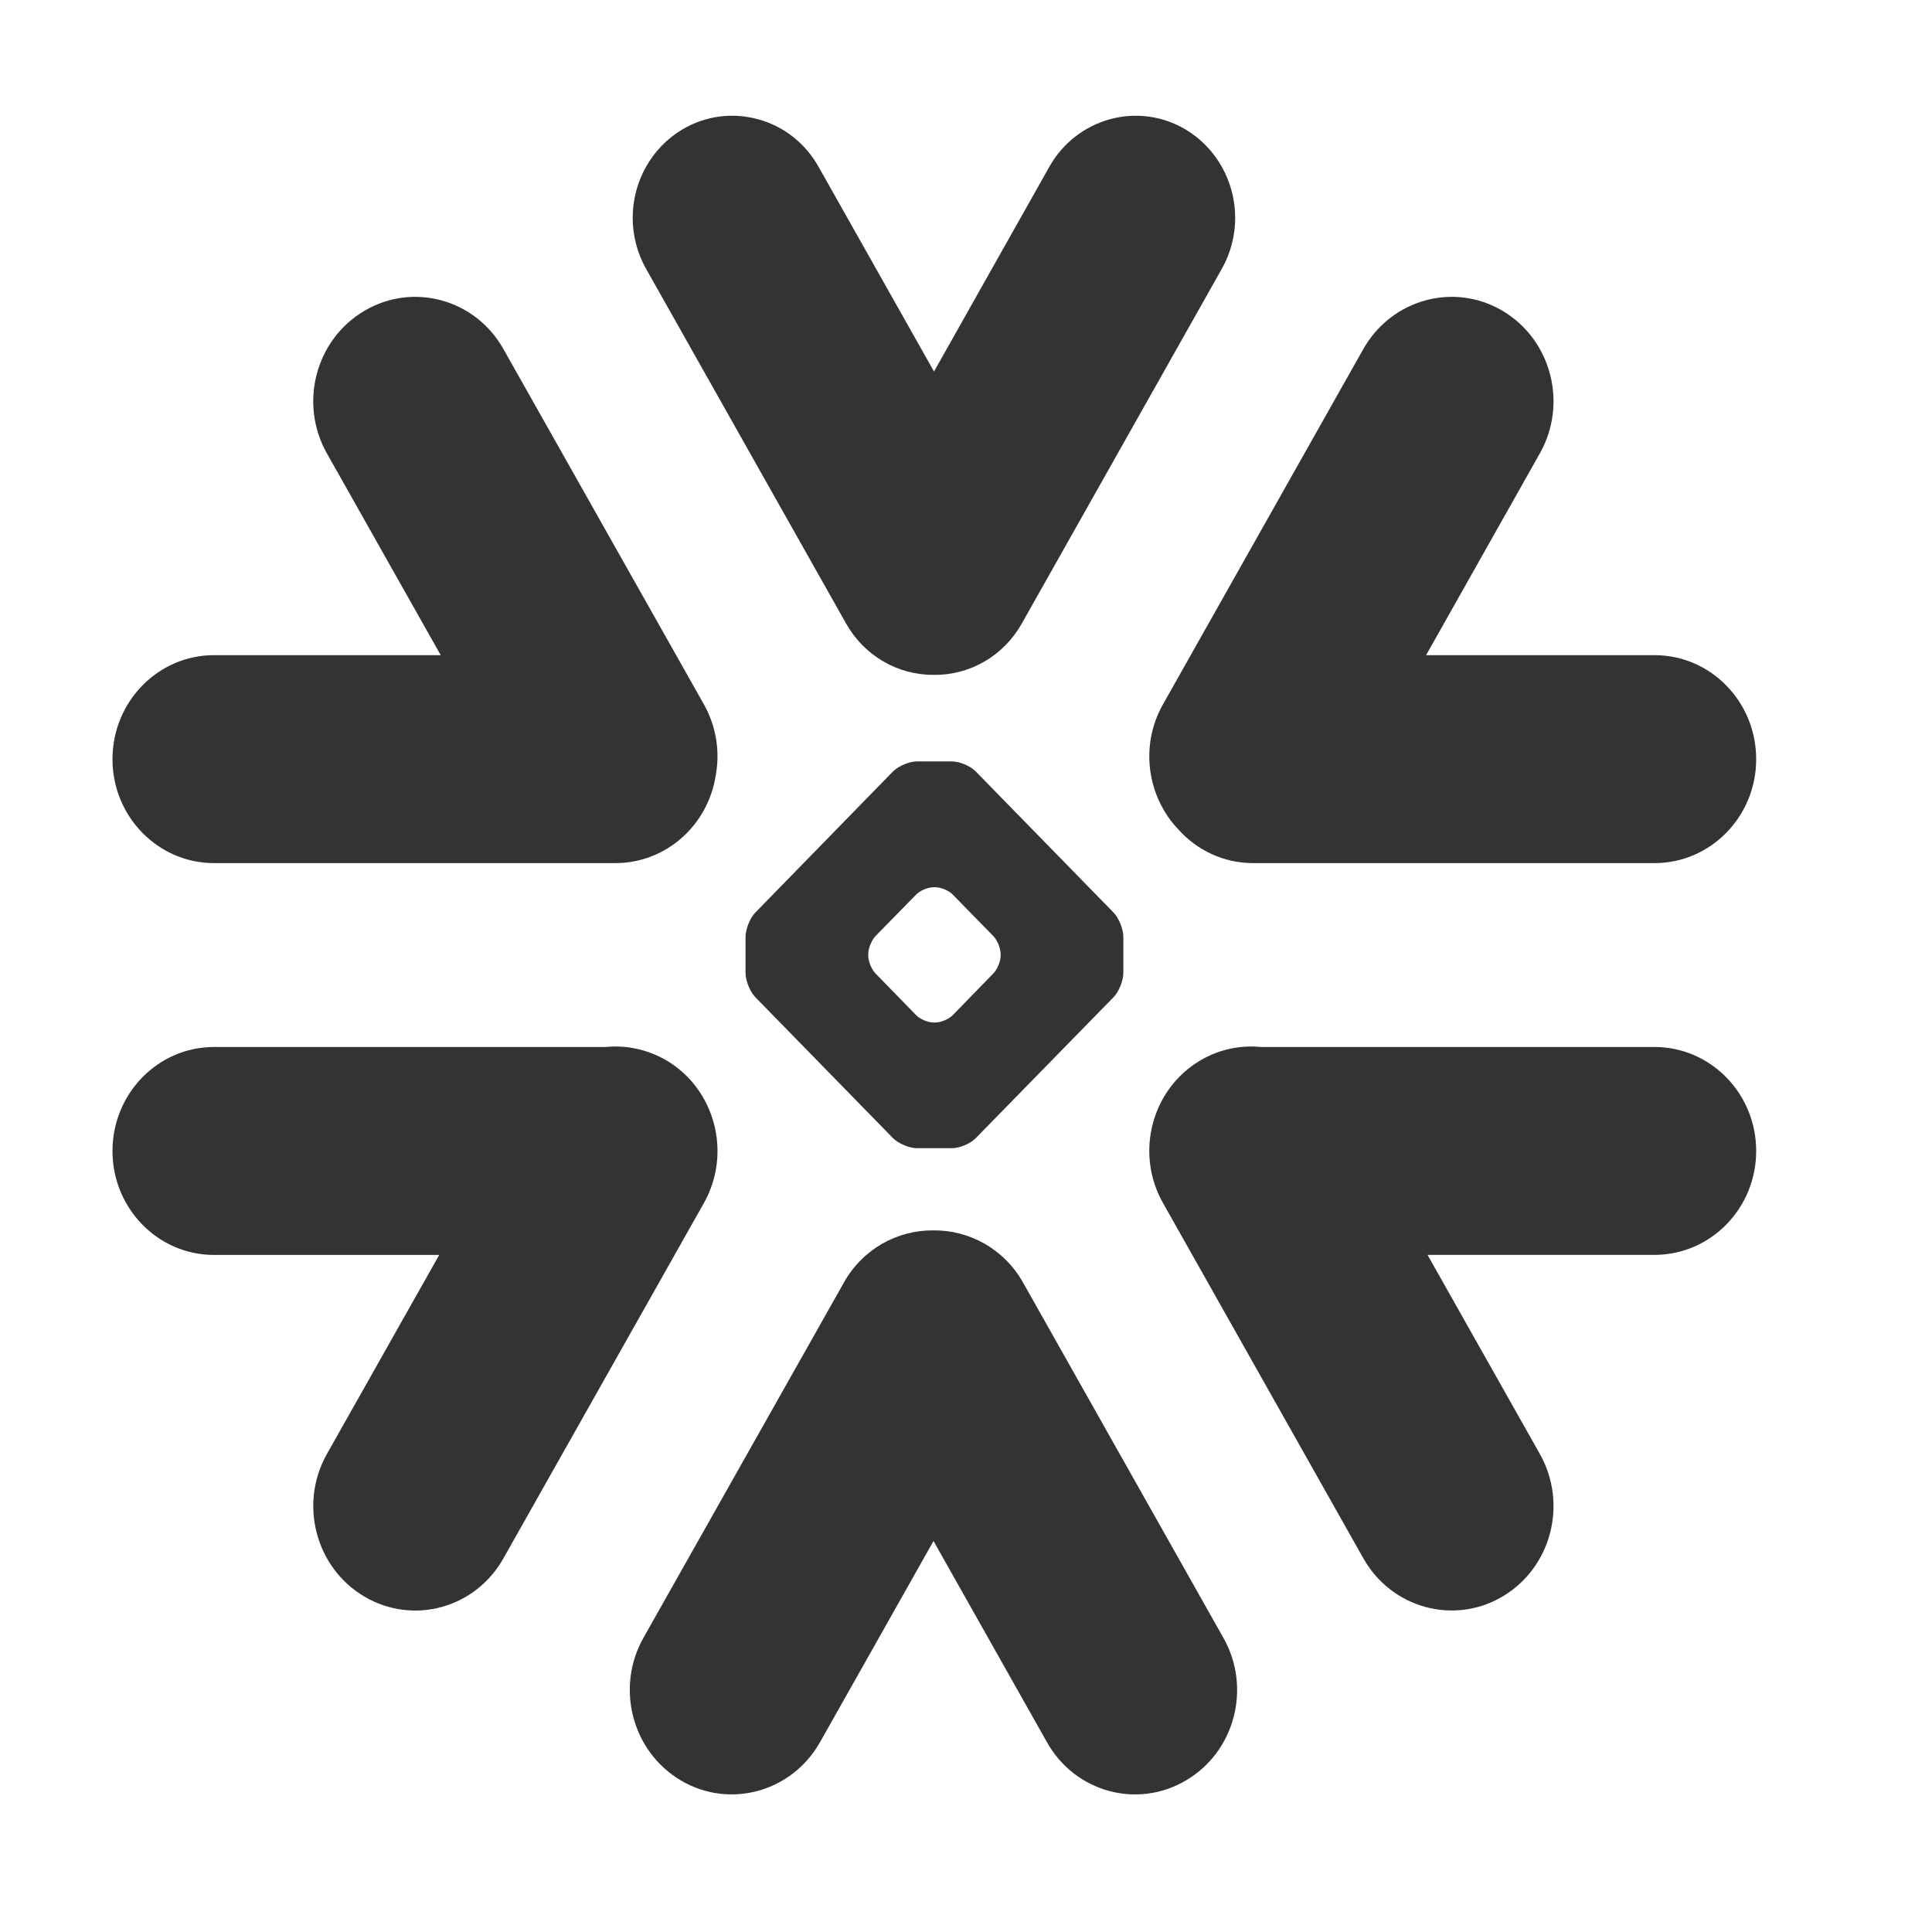
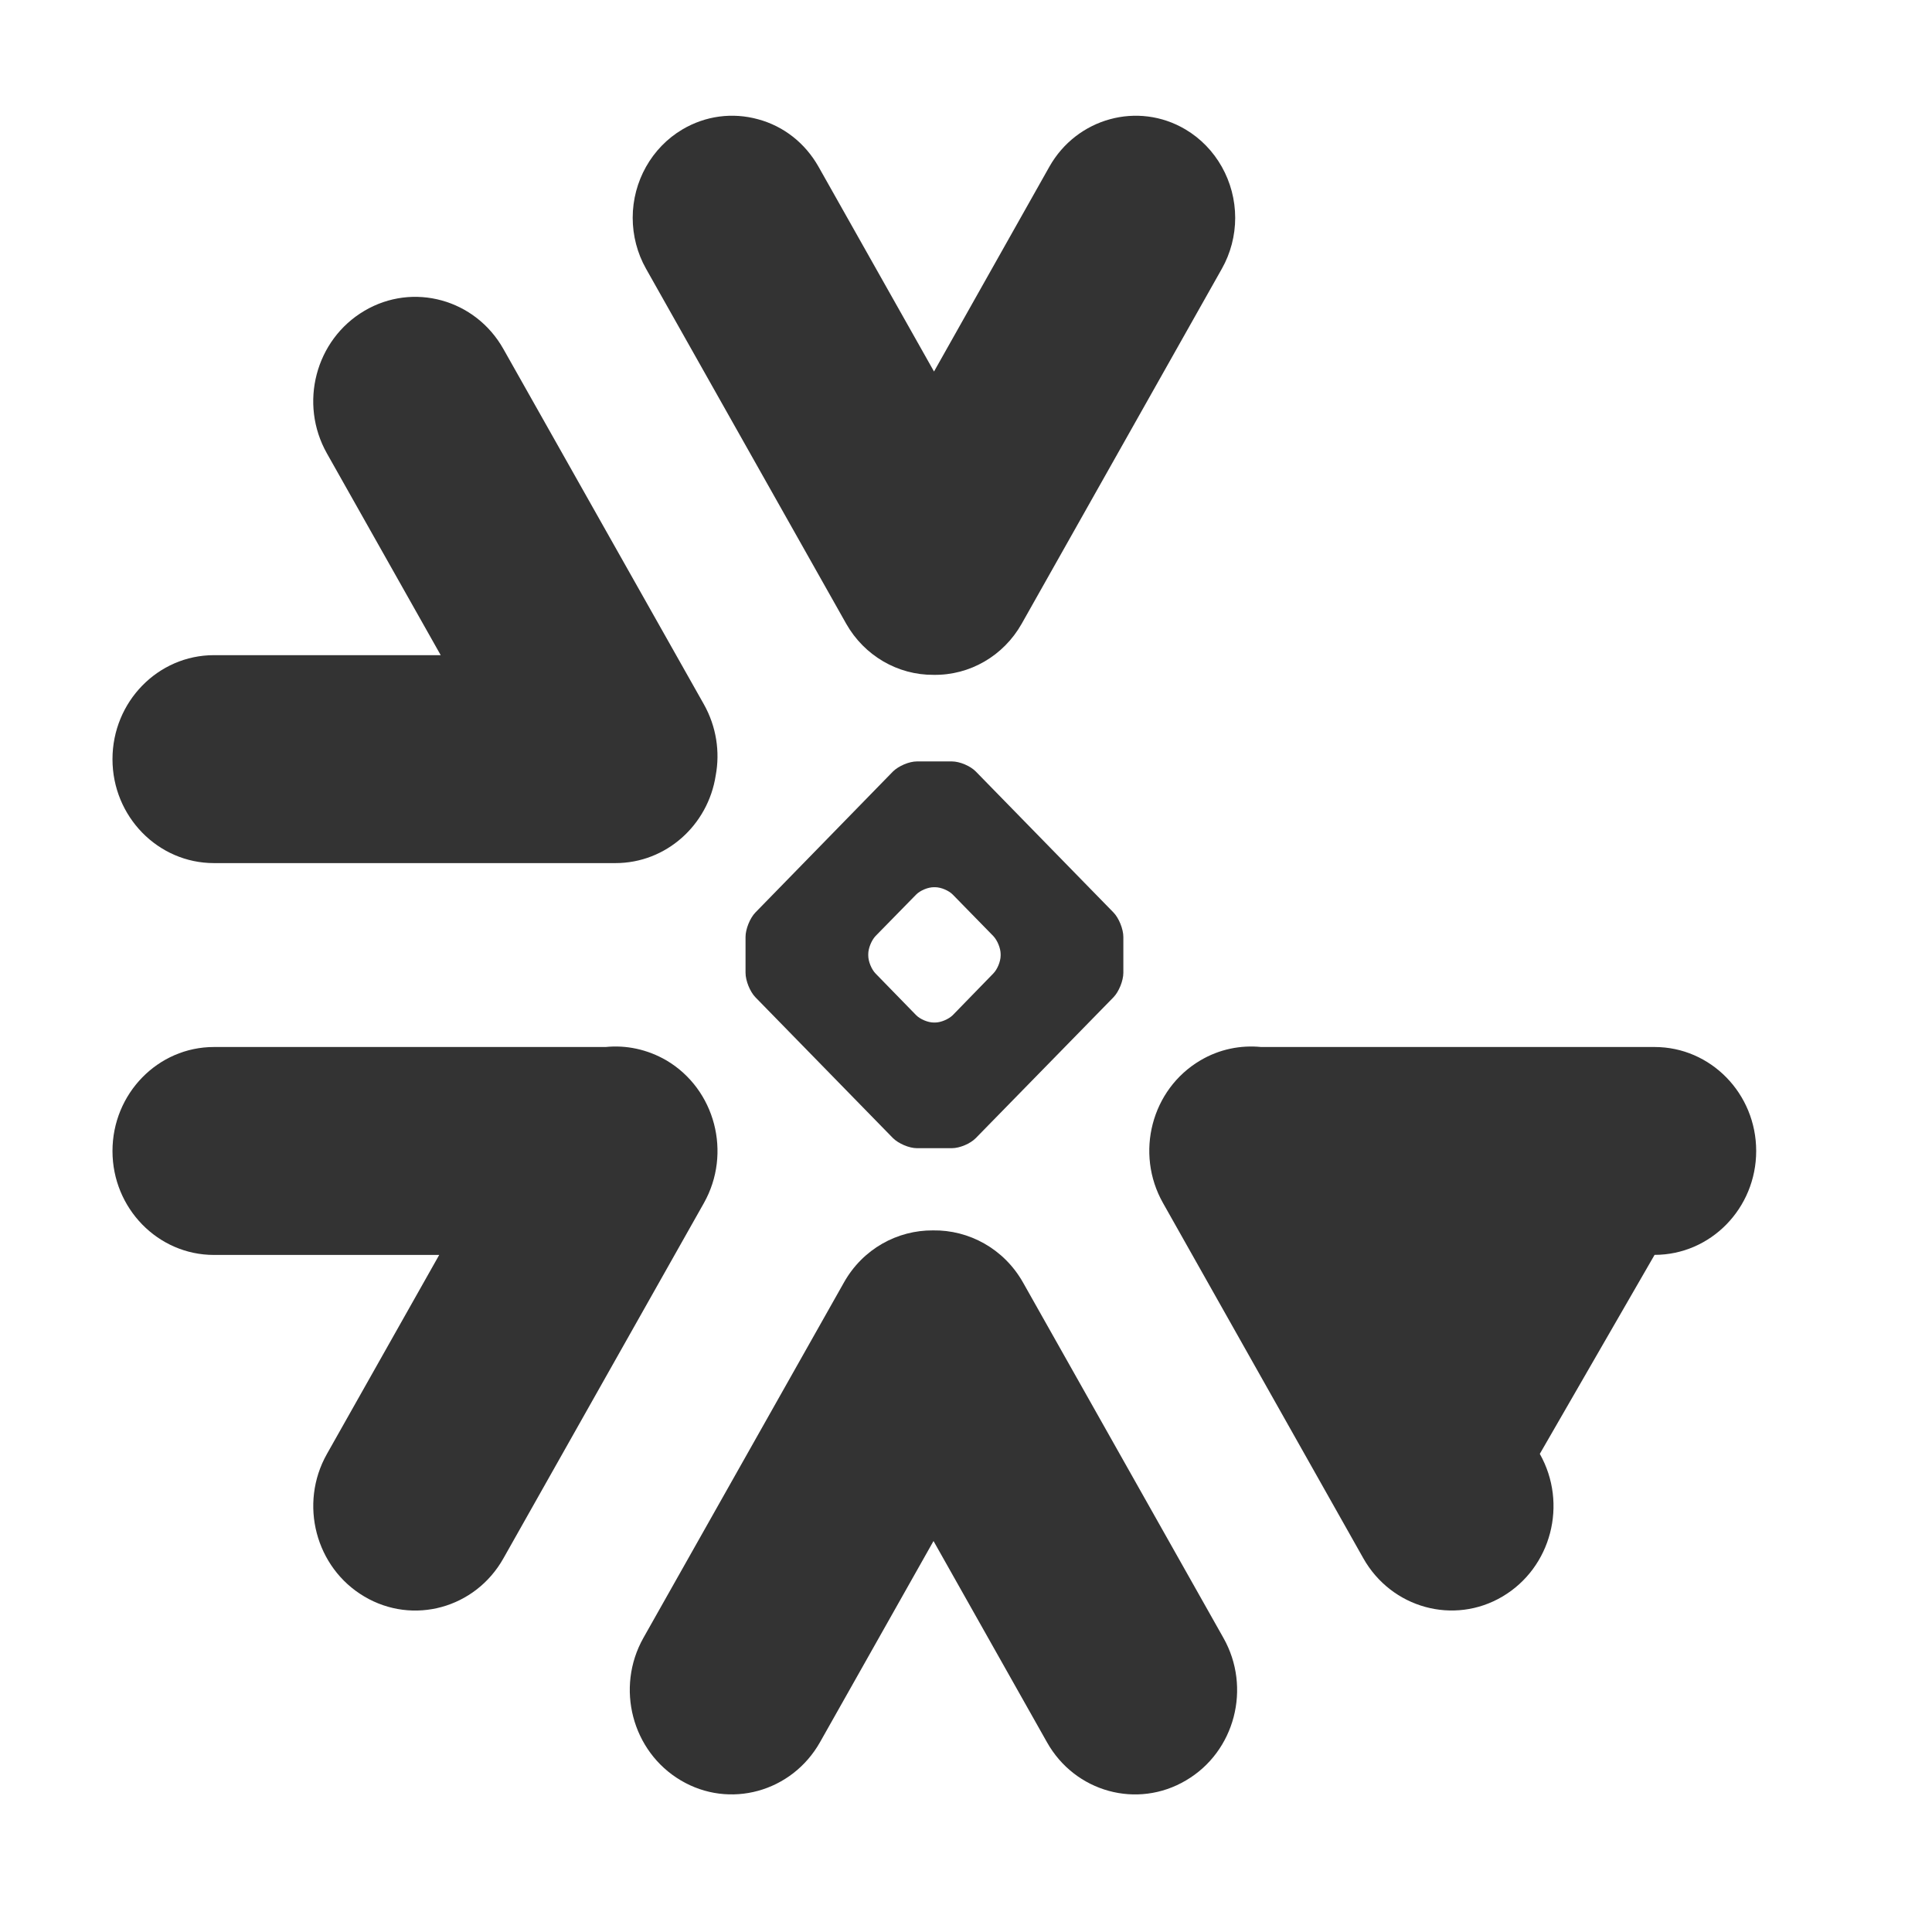
<svg xmlns="http://www.w3.org/2000/svg" width="27" height="27" viewBox="0 0 27 27" fill="none">
  <path d="M7.036 21.777L9.837 16.813C10.229 16.116 9.996 15.224 9.315 14.82C9.046 14.664 8.751 14.603 8.464 14.632L2.99 14.632C2.208 14.632 1.572 15.283 1.572 16.086C1.572 16.887 2.208 17.538 2.99 17.538L6.138 17.538L4.569 20.319C4.175 21.016 4.41 21.91 5.092 22.312C5.773 22.715 6.644 22.476 7.036 21.777Z" fill="#333333" />
  <path d="M13.047 9.431C13.553 9.439 14.023 9.167 14.277 8.719L17.076 3.755C17.198 3.539 17.262 3.292 17.262 3.045C17.262 2.535 16.995 2.062 16.566 1.808C15.902 1.415 15.049 1.65 14.665 2.33L13.053 5.192L11.439 2.33C11.253 2.001 10.954 1.764 10.595 1.667C10.235 1.568 9.86 1.618 9.538 1.808C9.108 2.062 8.842 2.535 8.842 3.043C8.842 3.292 8.906 3.539 9.028 3.755L11.827 8.719C12.079 9.162 12.545 9.435 13.047 9.431Z" fill="#333333" />
-   <path d="M19.052 4.879L16.253 9.843C15.925 10.422 16.033 11.136 16.468 11.592C16.728 11.882 17.1 12.062 17.513 12.062L23.123 12.062C23.907 12.062 24.543 11.411 24.543 10.61C24.543 9.807 23.907 9.156 23.123 9.156L19.93 9.156L21.519 6.337C21.913 5.64 21.68 4.748 20.999 4.344C20.318 3.941 19.447 4.181 19.052 4.879Z" fill="#333333" />
  <path d="M12.814 16.046C12.706 16.046 12.558 15.983 12.479 15.905L10.557 13.937C10.481 13.859 10.419 13.705 10.419 13.595L10.419 13.094C10.419 12.984 10.481 12.83 10.557 12.752L12.479 10.782C12.558 10.704 12.706 10.641 12.814 10.641L13.303 10.641C13.412 10.641 13.561 10.704 13.637 10.782L15.561 12.752C15.637 12.83 15.699 12.984 15.699 13.094L15.699 13.595C15.699 13.705 15.637 13.859 15.561 13.937L13.637 15.905C13.561 15.983 13.412 16.046 13.303 16.046L12.814 16.046ZM13.049 14.29L13.069 14.29C13.148 14.29 13.257 14.244 13.315 14.187L13.881 13.605C13.938 13.548 13.984 13.436 13.984 13.354L13.984 13.333C13.984 13.252 13.938 13.14 13.881 13.081L13.315 12.502C13.259 12.445 13.15 12.399 13.069 12.399L13.049 12.399C12.968 12.399 12.859 12.445 12.803 12.502L12.236 13.081C12.18 13.14 12.134 13.252 12.134 13.333L12.134 13.354C12.134 13.436 12.18 13.548 12.236 13.605L12.803 14.187C12.859 14.244 12.968 14.29 13.049 14.29Z" fill="#333333" />
-   <path d="M16.253 16.812L19.052 21.776C19.445 22.474 20.318 22.715 20.999 22.311C21.68 21.907 21.913 21.016 21.519 20.318L19.95 17.537L23.123 17.537C23.907 17.537 24.543 16.886 24.543 16.085C24.543 15.283 23.907 14.632 23.123 14.632L17.624 14.632C17.339 14.604 17.042 14.661 16.774 14.82C16.092 15.223 15.859 16.115 16.253 16.812Z" fill="#333333" />
+   <path d="M16.253 16.812L19.052 21.776C19.445 22.474 20.318 22.715 20.999 22.311C21.68 21.907 21.913 21.016 21.519 20.318L23.123 17.537C23.907 17.537 24.543 16.886 24.543 16.085C24.543 15.283 23.907 14.632 23.123 14.632L17.624 14.632C17.339 14.604 17.042 14.661 16.774 14.82C16.092 15.223 15.859 16.115 16.253 16.812Z" fill="#333333" />
  <path d="M10.002 10.838C10.064 10.508 10.012 10.155 9.837 9.843L7.036 4.879C6.644 4.181 5.773 3.941 5.092 4.344C4.408 4.748 4.175 5.64 4.569 6.337L6.159 9.156L2.99 9.156C2.208 9.156 1.572 9.807 1.572 10.61C1.572 11.411 2.208 12.062 2.99 12.062L8.601 12.062C9.309 12.062 9.895 11.531 10.002 10.838Z" fill="#333333" />
  <path d="M16.575 24.881C17.258 24.48 17.492 23.586 17.097 22.889L14.298 17.925C14.03 17.449 13.539 17.187 13.039 17.195C12.542 17.191 12.057 17.453 11.793 17.925L8.992 22.889C8.599 23.586 8.833 24.478 9.514 24.881C10.195 25.285 11.066 25.044 11.46 24.347L13.046 21.536L14.631 24.347C15.023 25.046 15.894 25.285 16.575 24.881Z" fill="#333333" />
</svg>